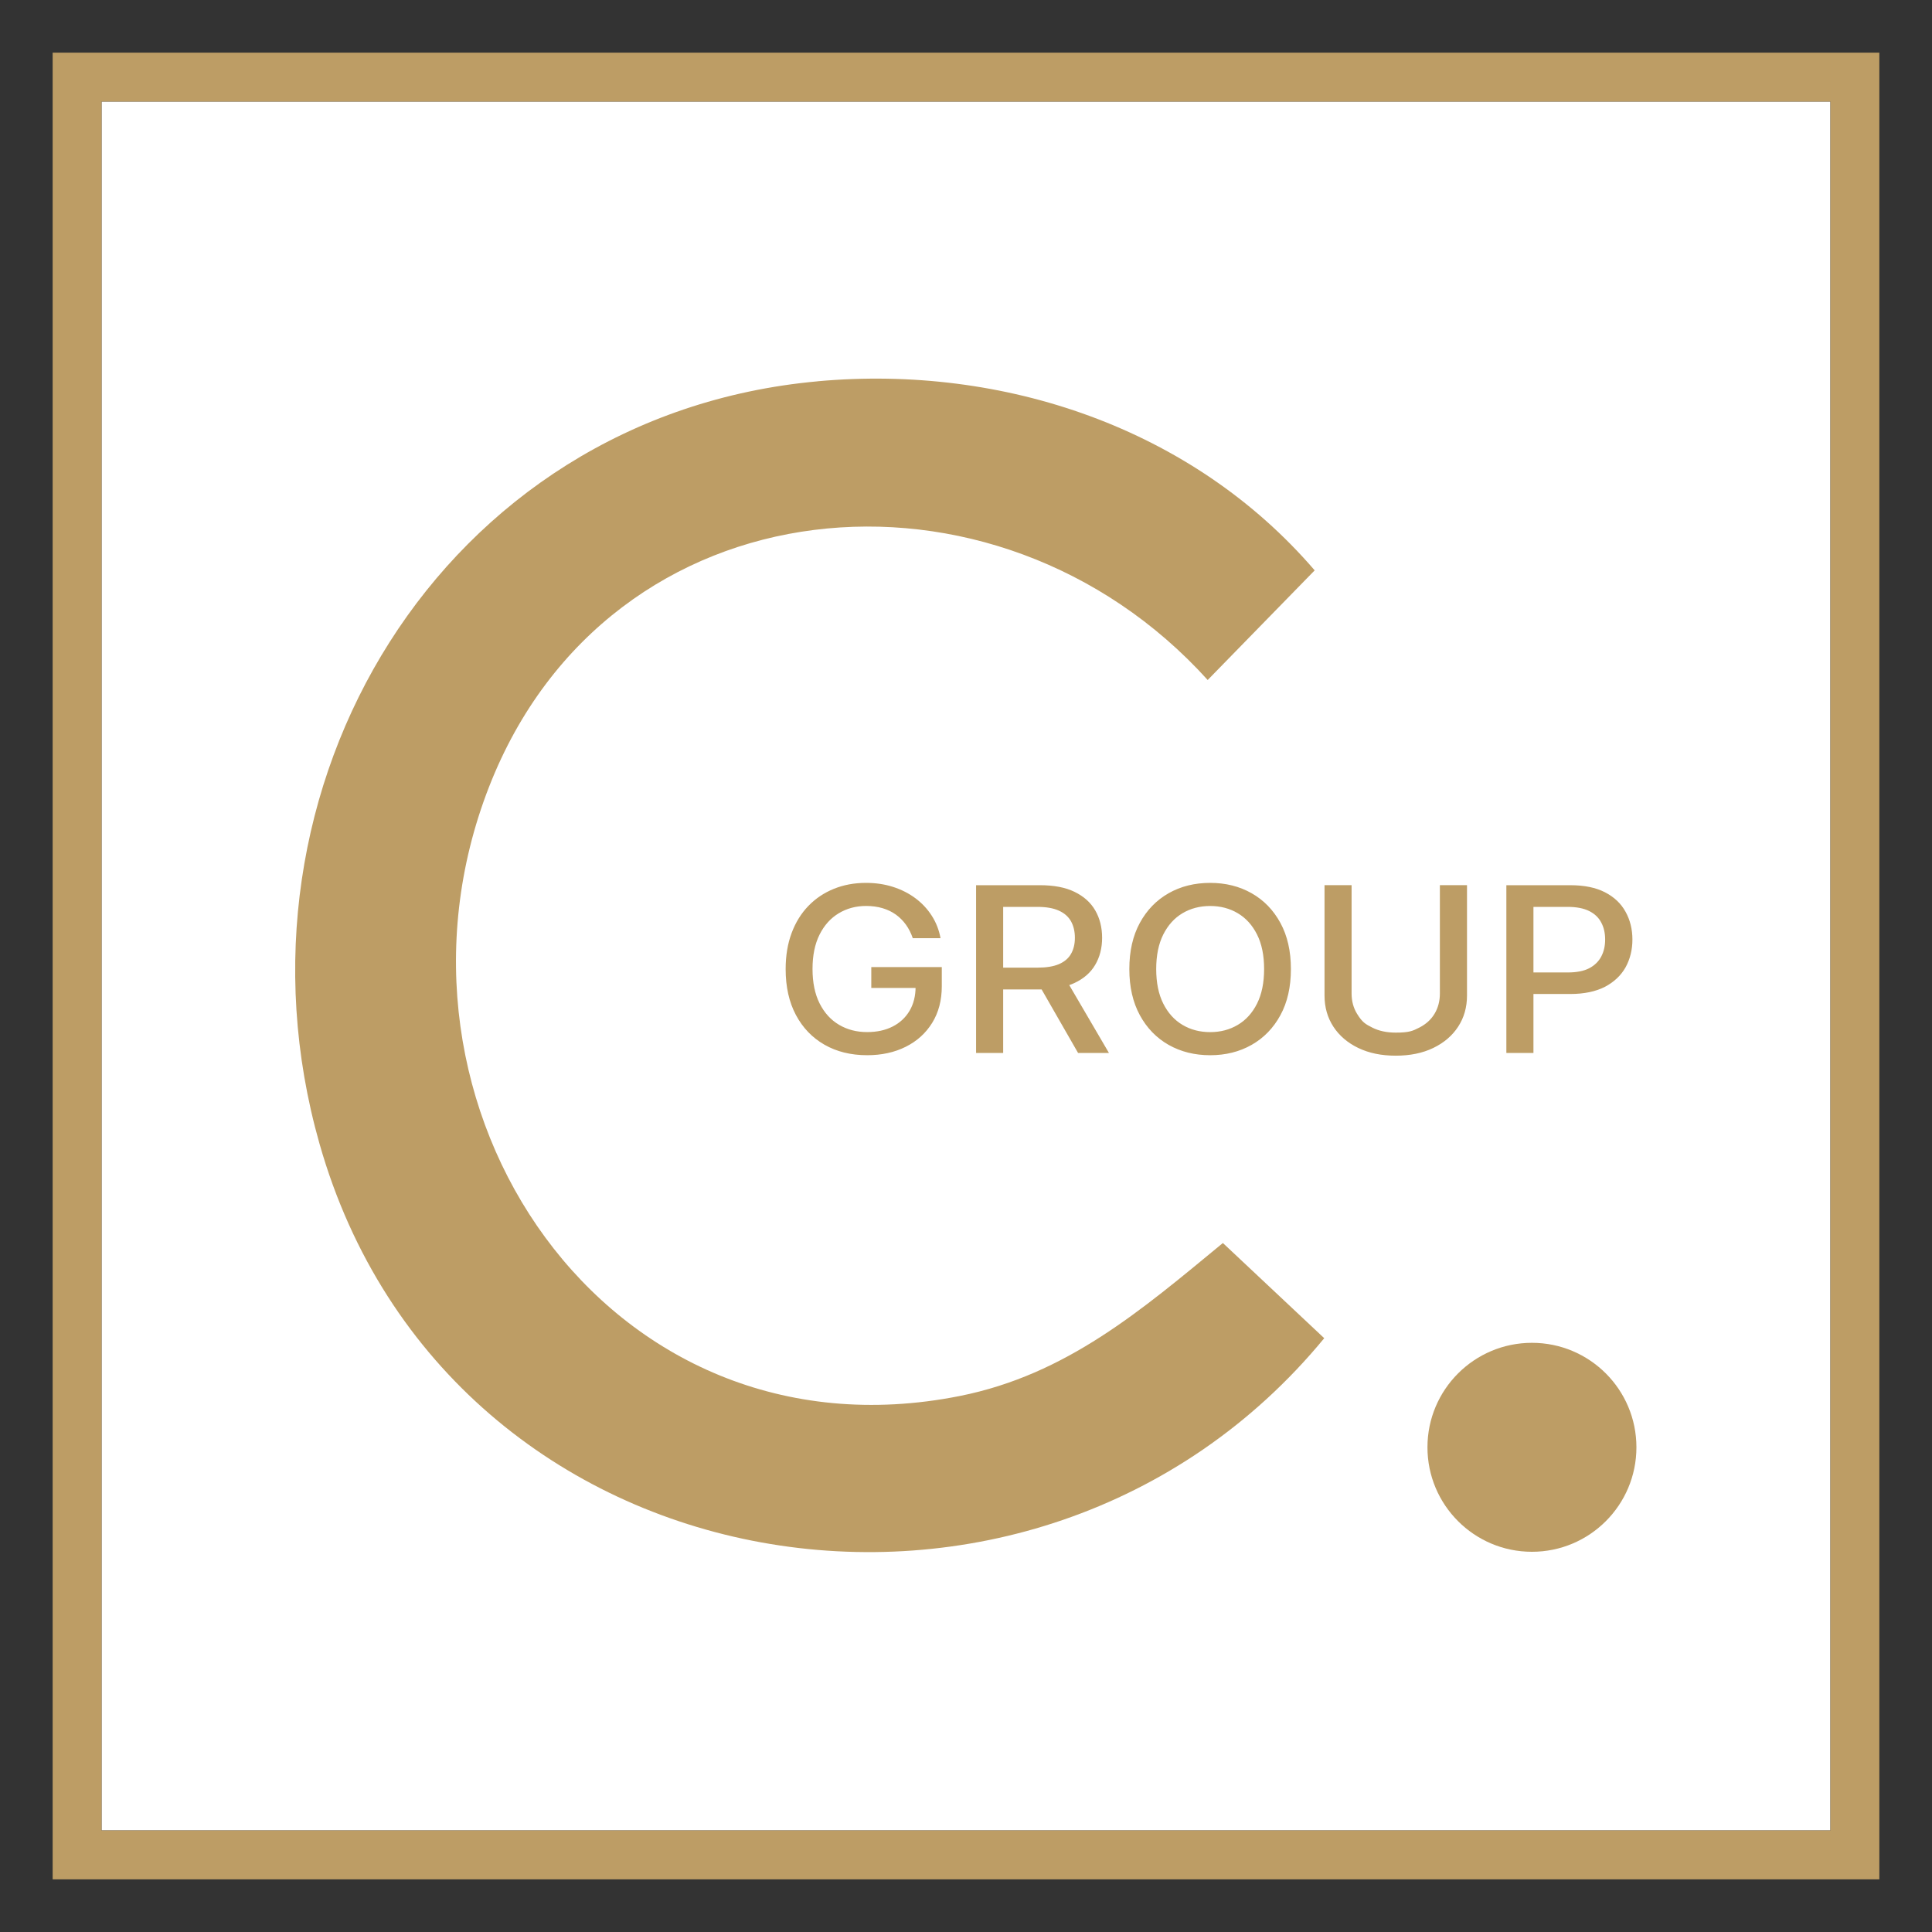
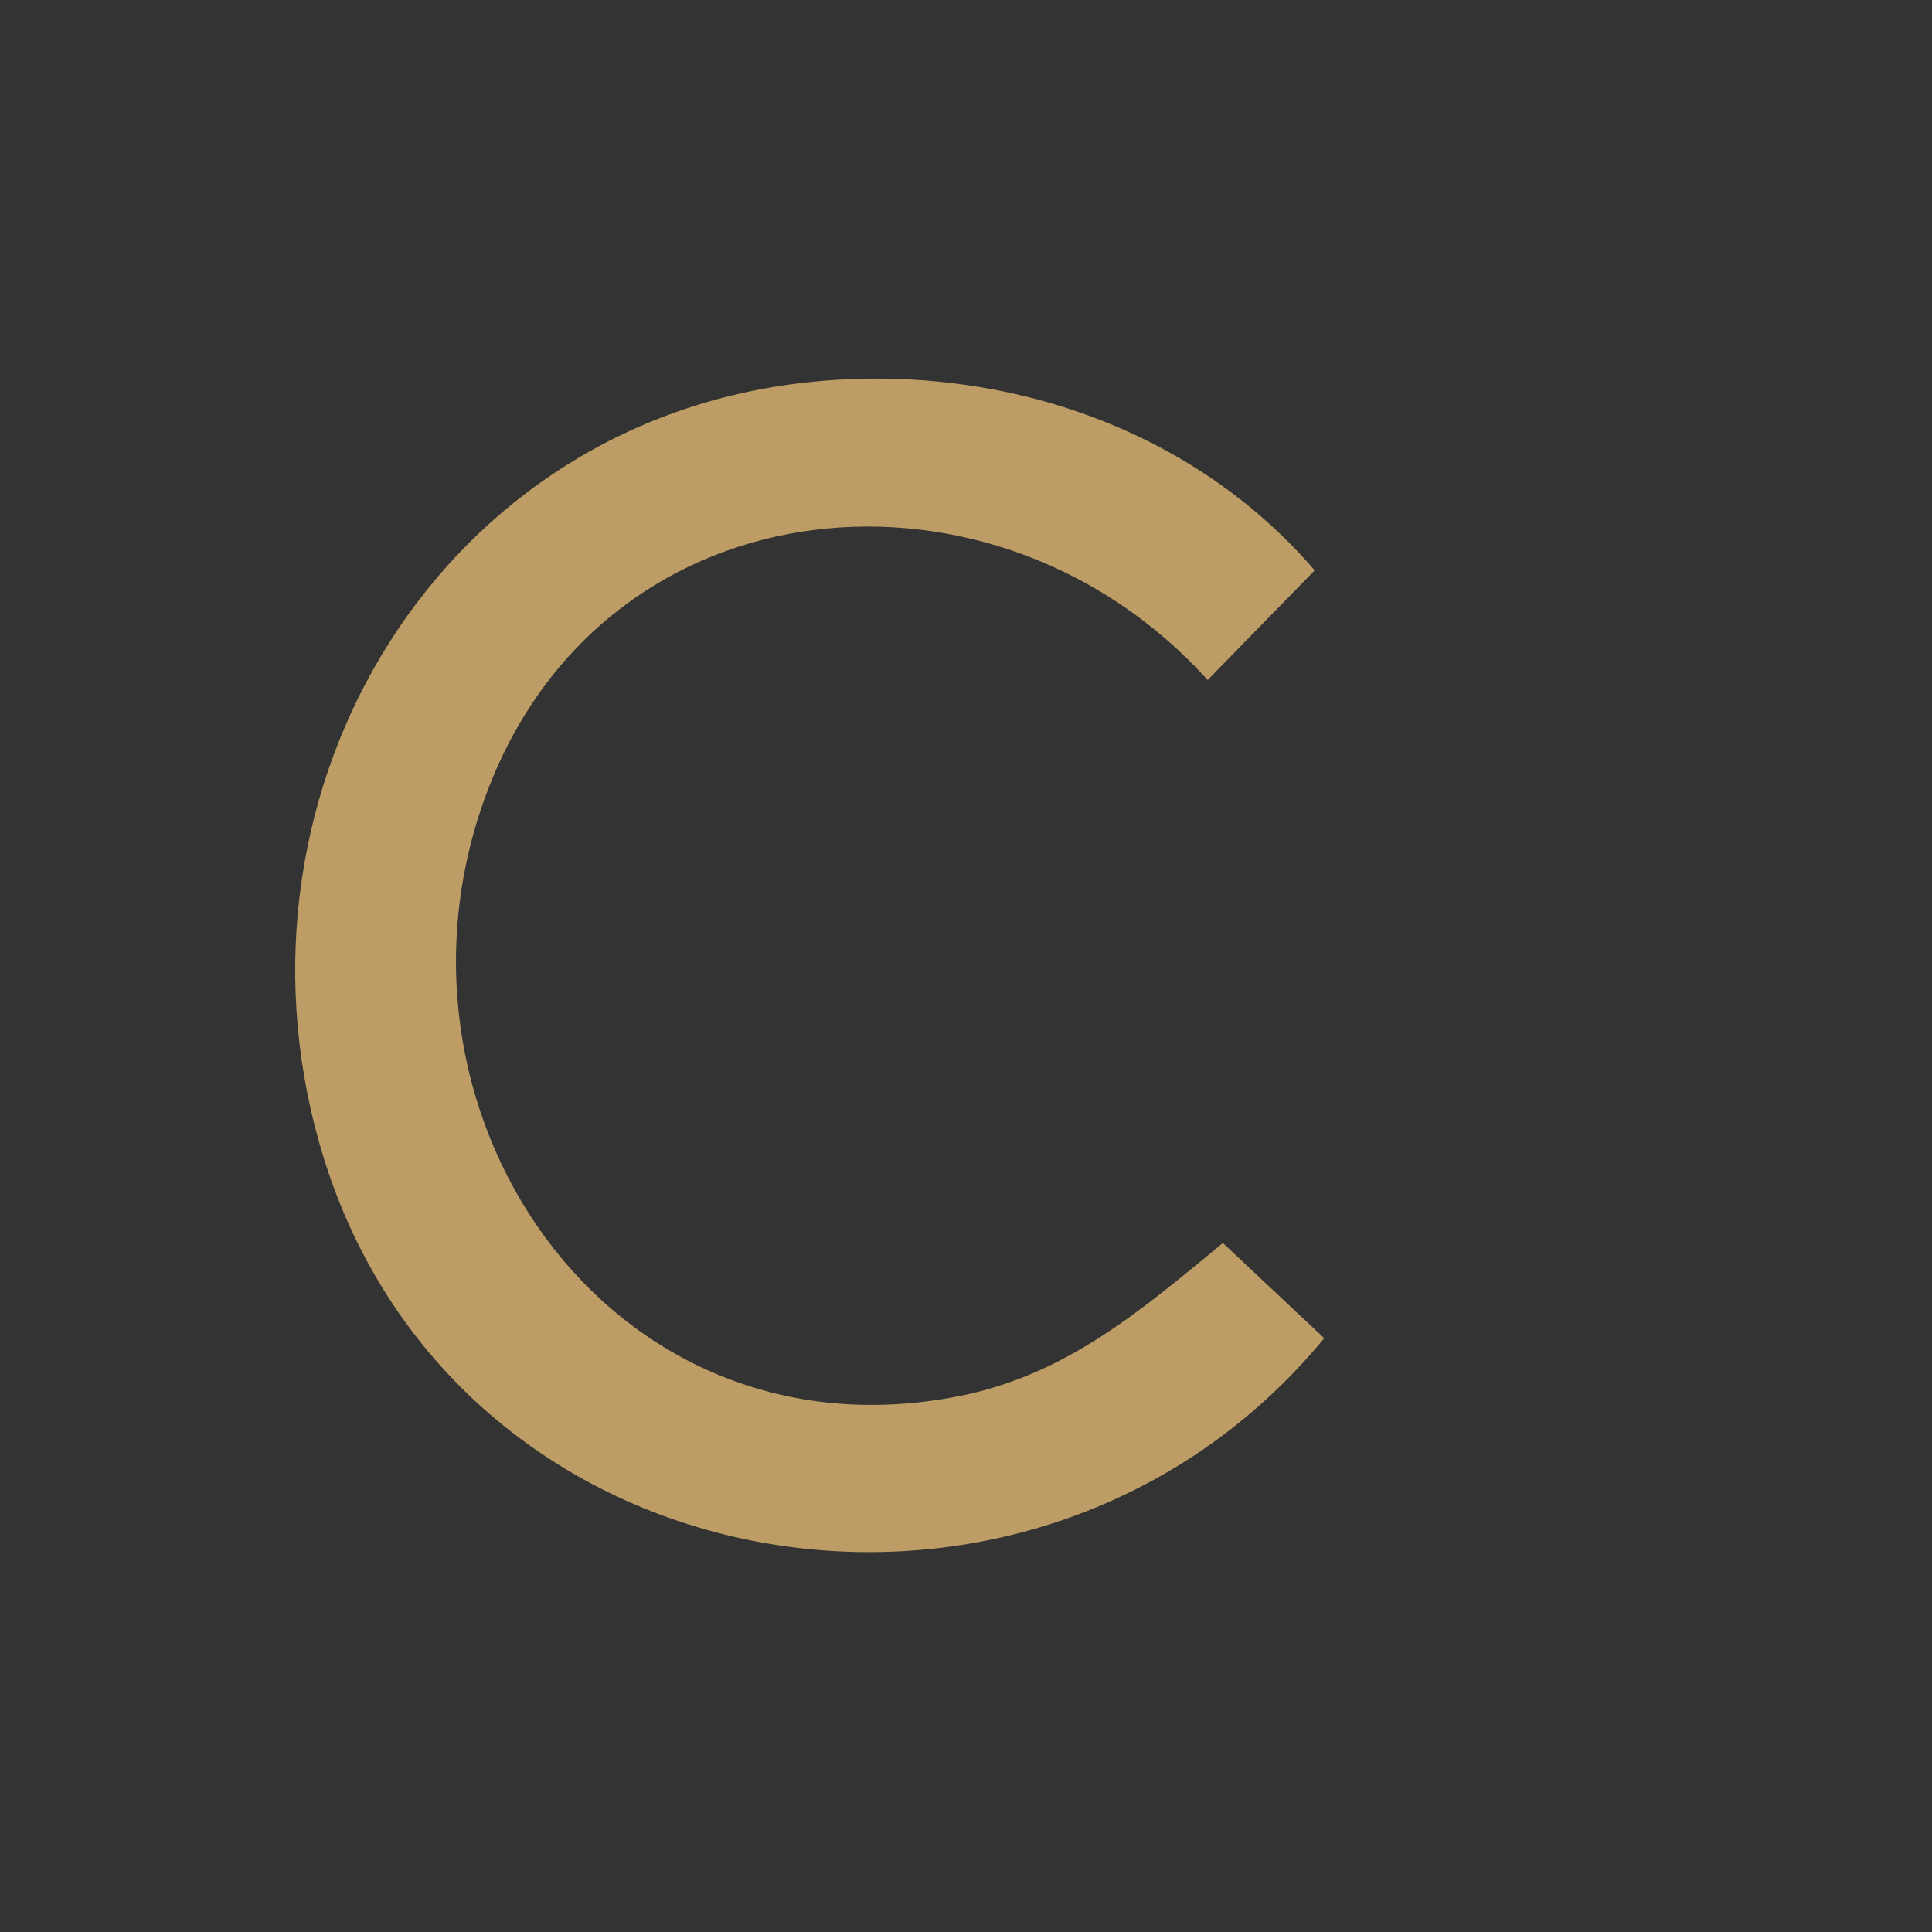
<svg xmlns="http://www.w3.org/2000/svg" id="Layer_1" viewBox="0 0 1000 1000">
  <rect x="0" y="0" width="1000" height="1000" fill="#333333" stroke="none" />
  <defs>
    <style>.st1{fill:#bd9d65}</style>
  </defs>
-   <path d="M52.57 52.57h894.85v894.85H52.57z" style="fill:#fff" />
-   <path d="M27.25 27.25v945.5h945.5V27.25zm920.18 920.18H52.57V52.57h894.85v894.85Z" class="st1" />
  <path d="M423.18 197.35c96.13-8.75 193.96 24.15 257.3 97.87l-55.38 56.74C515.48 230.68 315.42 247.7 253.15 407.22c-64.41 165 60.62 351.79 243.59 315.35 55.33-11.02 94.2-44.55 136.22-79.19l52.46 49.27c-149.97 182.18-453.57 133.29-520.06-100.7-52.27-183.96 63.18-376.87 257.82-394.58Z" class="st1" />
-   <circle cx="792.93" cy="749.12" r="54.08" class="st1" />
-   <path d="M472.45 485.59q-1.32-3.855-3.51-6.93c-1.47-2.05-3.21-3.8-5.23-5.26-2.03-1.46-4.33-2.56-6.91-3.33-2.58-.76-5.42-1.15-8.5-1.15-5.23 0-9.94 1.26-14.14 3.77-4.2 2.52-7.52 6.2-9.95 11.04-2.43 4.85-3.65 10.78-3.65 17.79s1.22 12.99 3.67 17.85 5.8 8.55 10.06 11.06c4.26 2.52 9.11 3.77 14.55 3.77 5.04 0 9.45-.96 13.21-2.88s6.68-4.64 8.75-8.16 3.11-7.67 3.11-12.44l3.63.64h-26.56v-10.81h36.49v9.88c0 7.29-1.65 13.62-4.96 18.97-3.31 5.36-7.87 9.49-13.69 12.4s-12.47 4.37-19.97 4.37c-8.4 0-15.77-1.81-22.1-5.43s-11.26-8.76-14.8-15.41c-3.53-6.66-5.3-14.56-5.3-23.72 0-6.93 1.03-13.14 3.08-18.65s4.95-10.2 8.68-14.05c3.73-3.86 8.13-6.81 13.19-8.86s10.6-3.08 16.61-3.08c5.01 0 9.69.69 14.03 2.08s8.2 3.35 11.6 5.89 6.22 5.56 8.45 9.05c2.24 3.49 3.75 7.36 4.53 11.6zM553.45 509.88c.98-.34 1.87-.68 2.73-1.1 4.77-2.24 8.35-5.36 10.69-9.37 2.39-4.05 3.58-8.74 3.58-14.01s-1.19-10.09-3.54-14.14c-2.34-4.09-5.92-7.3-10.69-9.62-4.73-2.32-10.74-3.46-17.89-3.46h-33.11v86.83h14.02v-32.88h19.9l18.87 32.88h15.98l-20.54-35.12Zm-16.44-9.03h-17.77V469.4h17.6c4.6 0 8.35.63 11.21 1.94 2.85 1.27 4.94 3.12 6.31 5.53 1.32 2.41 2 5.23 2 8.53s-.68 5.99-2 8.32-3.41 4.09-6.26 5.32c-2.85 1.22-6.56 1.81-11.08 1.81ZM668.17 501.58c0 9.27-1.81 17.23-5.44 23.89-3.62 6.66-8.59 11.77-14.89 15.35s-13.46 5.36-21.46 5.36-15.21-1.79-21.51-5.36c-6.3-3.58-11.26-8.7-14.89-15.37-3.62-6.67-5.44-14.63-5.44-23.87s1.81-17.23 5.44-23.89 8.59-11.77 14.89-15.35 13.47-5.36 21.51-5.36 15.16 1.79 21.46 5.36 11.26 8.69 14.89 15.35 5.44 14.62 5.44 23.89m-13.87 0c0-7.07-1.21-13.02-3.65-17.87s-5.75-8.52-9.97-11.02c-4.21-2.5-8.98-3.75-14.3-3.75s-10.12 1.25-14.33 3.75c-4.2 2.5-7.51 6.17-9.95 11.02-2.43 4.85-3.65 10.8-3.65 17.87s1.22 13.02 3.65 17.87 5.75 8.52 9.95 11.02 8.97 3.75 14.33 3.75 10.08-1.25 14.3-3.75 7.54-6.17 9.97-11.02 3.65-10.8 3.65-17.87M745.27 458.16h14.05v57.11c0 6.08-1.53 11.46-4.58 16.13-3.05 4.68-7.34 8.35-12.87 11.02s-12.01 4-19.45 4-13.87-1.34-19.4-4c-5.53-2.67-9.82-6.35-12.87-11.02-3.05-4.68-4.58-10.05-4.58-16.13v-57.11h14.01v56.05q0 5.895 2.79 10.47c2.79 4.575 4.49 5.45 7.91 7.19q5.115 2.61 12.15 2.61c7.035 0 8.79-.87 12.22-2.61s6.06-4.13 7.89-7.19c1.83-3.05 2.74-6.54 2.74-10.47v-56.05ZM841.39 471.94c-2.34-4.26-5.88-7.64-10.65-10.09-4.73-2.45-10.74-3.67-17.94-3.67h-33.11v86.83h14.02v-30.52h19.05c7.2 0 13.17-1.27 17.94-3.71 4.73-2.49 8.31-5.87 10.69-10.09 2.34-4.26 3.54-9.07 3.54-14.39s-1.19-10.13-3.54-14.35Zm-12.57 23.13c-1.32 2.53-3.41 4.6-6.22 6.08-2.85 1.48-6.56 2.19-11.12 2.19h-17.77V469.4h17.6c4.64 0 8.39.72 11.25 2.15 2.85 1.43 4.94 3.42 6.26 5.99 1.36 2.53 2 5.45 2 8.74s-.64 6.21-2 8.78Z" class="st1" />
</svg>